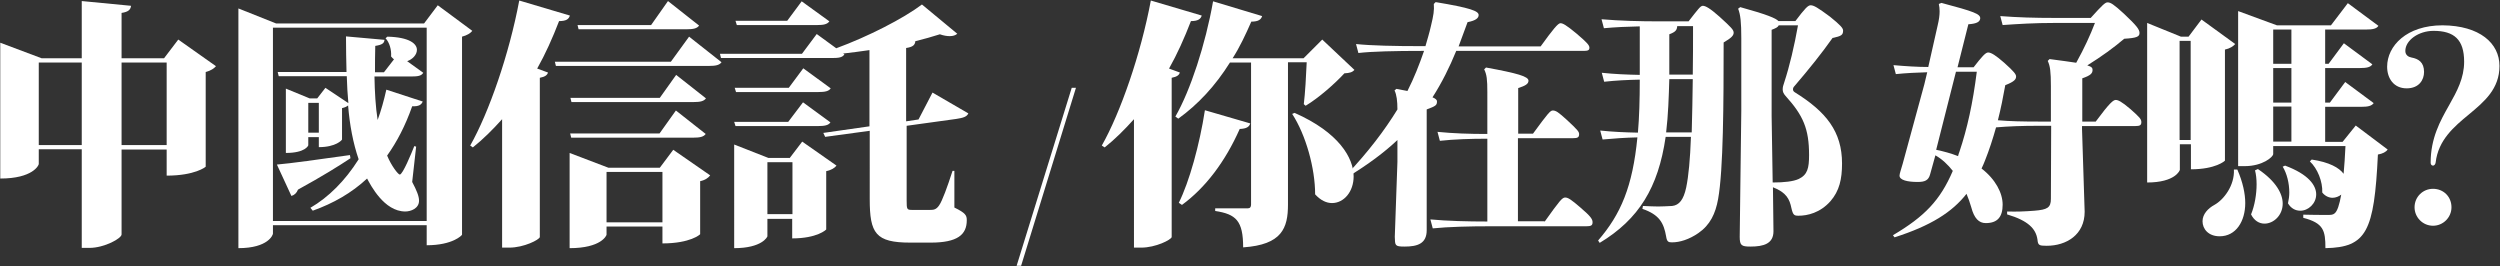
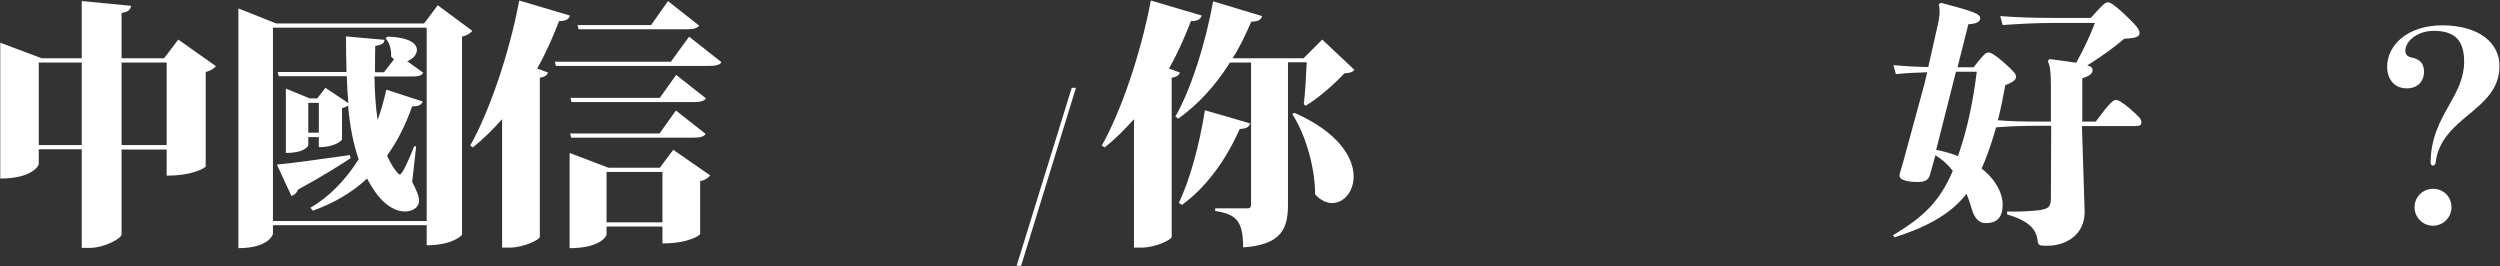
<svg xmlns="http://www.w3.org/2000/svg" version="1.1" id="圖層_1" x="0px" y="0px" viewBox="0 0 948 101" style="enable-background:new 0 0 948 101;" xml:space="preserve">
  <rect x="0" y="0" width="948" height="101" fill="#333333" stroke="none" />
  <style type="text/css">
	.st0{fill:#FFFFFF;}
</style>
  <g>
    <path class="st0" d="M67.6,15l14.3,10.1c-0.7,0.8-1.9,1.7-3.9,2.2v35.9c0,0.1-4.1,3.4-14.8,3.4v-9.9H46.1v32.2   c0,1.5-6.5,5.1-12.2,5.1H31V56.6H14.7v5.6c0,0.5-2.3,5.5-14.6,5.5V16.2l15.7,5.9H31V0.4l18.7,1.8c-0.2,1.4-0.9,2.3-3.6,2.7v17.2   h16.1L67.6,15z M14.7,55H31V23.7H14.7V55z M46.1,55h17.1V23.7H46.1V55z" />
    <path class="st0" d="M166,2l13.1,9.7c-0.7,0.9-2,1.7-3.9,2.2v75.1c0,0.2-3.5,4-13.4,4v-7.6h-58.3v3.2c0,0.4-1.7,5.5-13.1,5.5V3.2   l14.3,5.7h56.1L166,2z M103.5,83.8h58.3V10.5h-58.3V83.8z M105,62.4c4.9-0.4,16.4-2,27.7-3.6l0.2,1.2c-4.2,2.8-10.6,6.8-19.9,11.9   c-0.5,1.3-1.4,2.1-2.5,2.4L105,62.4z M160.5,27.6c-0.7,1.2-2.1,1.4-4.5,1.4h-14c0.1,5.8,0.4,11.4,1.2,16.5   c1.3-3.5,2.4-7.5,3.3-11.5l13.8,4.5c-0.5,1.2-1.4,1.9-4,1.8c-2.6,7.4-5.8,13.5-9.5,18.7c1.6,3.9,4.2,7.2,4.8,7.2   c1.1,0,4.4-8,5.5-10.8l0.7,0.2l-1.5,13.4c1.7,3.2,2.6,5.4,2.6,7.1c0,3-3.2,4.1-5.2,4.1c-8.1,0-13.2-10.1-14.5-12.5   c-5.9,5.5-12.8,9.4-20.6,12.2l-0.9-1.1c6.9-4,13.2-10.3,18.3-18.4c-2.1-6.1-3.4-13-4-20.4c-0.5,0.4-1.3,0.8-2.3,1v11.9   c0,0.2-2.3,2.9-8.8,2.9v-3.8h-4v3.1c0,0.1-1.1,2.9-8.5,2.9V33.6l9,3.7h2.9l3.1-4l8.7,5.8c-0.3-3.3-0.5-6.7-0.6-10.2h-25.8l-0.4-1.6   h26.1c-0.1-4.3-0.2-8.9-0.2-13.5l14.6,1.3c-0.1,1.3-0.9,1.9-3.5,2.3c-0.1,3.4-0.1,6.7-0.1,10h3.4l3.8-4.9c-0.4-0.3-0.8-0.7-1.1-1.1   c0.2-2.5-0.6-5.3-2.1-6.9l0.7-0.6c8.4,0.2,11.2,2.7,11.2,5c0,1.9-1.7,3.6-3.7,4.3L160.5,27.6z M116.9,50.3h4V39h-4V50.3z" />
    <path class="st0" d="M178.3,55.2c7.1-12.5,14.8-34.7,18.6-55l19.2,5.7C215.7,7.2,214.8,8,212,8c-2.5,6.5-5.2,12.5-8.3,18l4.1,1.5   c-0.3,1-1.1,1.6-3.1,2v60.4c-0.2,1-6,4-11.6,4h-2.7V45.2c-3.5,3.9-7.2,7.6-11.1,10.7L178.3,55.2z M261.3,13.9l12.3,9.7   c-0.8,1.1-2.2,1.4-4.8,1.4h-58l-0.4-1.6h44L261.3,13.9z M250.2,63.6l5.1-6.8l14,9.7c-0.6,0.8-1.8,1.8-3.8,2.2v20.1   c0,0.1-3.7,3.5-14.3,3.5v-6.4H230v3.1c0,0.3-2,5.1-14,5.1V58l14.7,5.6H250.2z M256.4,28.4l11.3,8.9c-0.8,1.1-2.2,1.4-4.7,1.4h-46.3   l-0.4-1.6h33.9L256.4,28.4z M216.6,52.2l-0.4-1.6h33.9l6.2-8.7l11.3,8.9c-0.8,1.1-2.2,1.4-4.7,1.4H216.6z M265.1,9.7   c-0.8,1.1-2.2,1.4-4.8,1.4h-40.9L219,9.5h27.9l6.4-9.1L265.1,9.7z M230,84.3h21.2V65.2H230V84.3z" />
-     <path class="st0" d="M367.2,43c-0.6,1.3-2,1.7-4.6,2.1l-18.8,2.6v28.3c0,3.4,0.1,3.6,2.1,3.6h6.8c1.3,0,2.3-0.1,3.4-1.7   c1.2-1.7,3.1-6.9,5.1-13.1h0.7v13.9c4.3,2.1,4.7,3,4.7,4.8c0,5.5-3.5,8.5-13.7,8.5h-7.7c-13.2,0-15.4-3.5-15.4-16.5V49.6l-16.9,2.3   l-0.7-1.5l17.5-2.5V19c-3.3,0.5-6.6,0.9-10,1.3l0.5,0.3c-0.7,1.2-2.2,1.4-4.6,1.4h-42.2l-0.4-1.6h31.1l5.6-7.5l7.4,5.4   c12-4.4,25.5-11.3,32.5-16.6l13.4,11.1c-0.7,0.6-1.6,0.9-2.9,0.9c-1,0-2.3-0.2-3.7-0.7c-2.8,0.9-6,1.8-9.6,2.7h0.3   c-0.2,1.3-0.8,2.1-3.5,2.5v27.8l4.7-0.7l5.3-10.2L367.2,43z M299.4,60l4.8-6.3l13,9.1c-0.6,0.8-1.9,1.7-3.9,2.1v22.1   c0,0.1-3.4,3.4-12.9,3.4v-7.4H291v6.6c0,0.2-2,4.5-12.6,4.5V54.8l13,5.1H299.4z M304.6,25.9l10.4,7.6c-0.7,1.1-2.2,1.4-4.6,1.4   h-31.3l-0.5-1.6h20.5L304.6,25.9z M278.9,47.8l-0.5-1.6h20.5l5.6-7.4l10.4,7.6c-0.7,1.1-2.2,1.4-4.6,1.4H278.9z M314.5,8.1   c-0.8,1.1-2.2,1.4-4.6,1.4h-30.5l-0.5-1.6h19.6l5.5-7.4L314.5,8.1z M291,81.2h9.5V61.5H291V81.2z" />
    <path class="st0" d="M387.2,100.8h-1.7l20.9-67.5h1.6L387.2,100.8z" />
    <path class="st0" d="M455.7,5.9c-0.4,1.3-1.4,2.1-4.1,2.1c-2.5,6.5-5.2,12.5-8.3,18l4.1,1.5c-0.3,1-1.1,1.6-3.1,2v60.4   c-0.2,1-6,4-11.6,4h-2.7V45.2c-3.5,3.9-7.2,7.6-11.1,10.7l-1.1-0.7c7.1-12.5,14.8-34.7,18.6-55L455.7,5.9z M501.4,15l12.2,11.5   c-0.8,0.9-1.8,1.2-3.8,1.3c-3.6,3.9-9.7,9.3-14.7,12.3l-0.7-0.6c0.5-4,0.9-11,1.1-15.9h-7.1v54c0,8.9-2.3,15.2-17,16.2   c0-10.1-2.7-12.6-10.6-13.8V79h12.4c0.8,0,1.2-0.5,1.2-1.4V23.7h-8c-5.5,8.8-12.1,15.9-19.6,21.3l-1.1-0.8   c5.7-9.9,11.4-27.3,14.3-43.7l18.6,5.6c-0.4,1.3-1.4,2.1-4.1,2.1c-2.2,5-4.4,9.7-7.1,13.9h26.9L501.4,15z M447,76.9   c4-8,7.9-22.1,9.9-35.1l17.2,5c-0.4,1.3-1.4,2-4,2.1c-5.5,12.4-13,22.3-21.9,28.8L447,76.9z M490.9,42.8   c16.8,7.4,22.4,17.1,22.4,24.1c0,5.8-3.7,10.1-8.2,10.1c-2.1,0-4.3-1-6.4-3.3c0-9.9-3.5-22.5-8.7-30.5L490.9,42.8z" />
-     <path class="st0" d="M540.5,17.6c0.7-2.5,1.5-5,2.1-7.7c1-4.1,1.3-6,1.1-8.4l0.7-0.7c13.3,2.2,16.3,3.4,16.3,4.9   c0,1.1-1,2.1-4.2,2.7c-1.2,3.3-2.3,6.2-3.4,9.2h31.1c4.7-6.5,6.6-8.8,7.5-8.8c0.9,0,2.1,0.6,6.2,4c4.1,3.5,4.8,4.4,4.8,5.3   c0,0.9-0.5,1.2-2.1,1.2h-48.4c-2.5,6.1-5.4,12-9,17.6c1.2,0.5,1.7,1,1.7,1.5c0,1.5-0.4,1.8-3.9,3.1v45.8c0,5.1-3.5,6.2-8.4,6.2   c-3.7,0-3.6-0.4-3.7-3.7l1-28.4v-8.3c-5.1,4.8-11.2,9.3-18.4,13.7l-0.7-0.7c8-8.5,14.2-16.6,19.1-24.6c0-3.2-0.3-5.6-1.1-7.2   l0.7-0.6c1.6,0.3,3,0.6,4.2,0.8c2.5-4.9,4.5-10,6.3-15.2h-0.8c-10.2,0-19,0.2-24.1,0.8l-0.9-3.4c5.7,0.6,14.6,0.8,25,0.8H540.5z    M585.7,84.1c5.7-8,6.7-9.2,7.8-9.2c1.1,0,2.2,0.7,5.8,3.8c4.1,3.5,4.6,4.5,4.6,5.6c0,1.2-0.6,1.5-2.4,1.5h-36.4   c-7.7,0-15.9,0.2-21.8,0.8l-0.9-3.4c6.3,0.6,14.2,0.8,21.6,0.8V52.6c-6.3,0-12.6,0.2-18,0.8l-0.9-3.4c6.1,0.6,12,0.8,18.9,0.8V34.9   c0-4.7-0.2-6.6-1.2-8.6l0.7-0.7c12,2.2,16.1,3.4,16.1,5c0,1.2-1.1,1.9-3.9,2.8v17.3h5.6c5.7-7.8,6.6-8.8,7.5-8.8   c1.2,0,2.1,0.6,5.5,3.7c4.1,3.8,4.5,4.4,4.5,5.3c0,1.2-0.6,1.5-2.3,1.5h-20.9v31.5H585.7z" />
-     <path class="st0" d="M631.6,52c-2.8,19.1-10.1,31.1-25,40.1l-0.6-0.9c8.6-9.9,13.1-20.5,14.9-39.1c-4.7,0.1-8.8,0.4-13.2,0.8   l-0.9-3.4c4.8,0.5,9.2,0.7,14.3,0.8c0.5-5.8,0.7-12.4,0.7-20.1c-4.8,0.1-9,0.3-13.5,0.8l-0.9-3.4c4.8,0.5,9.3,0.7,14.4,0.8V10   c-4.9,0.1-9.3,0.3-13.6,0.7l-0.9-3.4c7.2,0.6,14.2,0.8,22.5,0.8h10.5c3.6-4.6,4.5-5.9,5.4-5.9c1,0,2.7,0.9,6.3,4.1   c4.5,4.1,5.4,5,5.4,6.1c0,1.1-0.9,2-3.8,3.7c0,22.7-0.1,48.4-2.1,59.4c-1,5.5-3,9.8-7.5,12.9c-3.5,2.4-7,3.5-10,3.5   c-1.3,0-1.9-0.2-2.2-2.2c-0.9-5.2-2.6-8.3-9-10.5l0.2-1.1c2.4,0.1,4,0.2,5.8,0.2c1.5,0,3.2-0.1,5.3-0.2c2.6-0.3,4.3-2.3,5.3-7   c0.9-4.3,1.5-10.7,1.8-19.2H631.6z M641.5,50.2c0.2-6.7,0.3-13.5,0.4-20.2H633c-0.2,6.8-0.4,13.5-1.2,20.2H641.5z M641.9,28.2   c0.1-5.6,0.1-11.7,0.1-18.3h-6c-0.1,1.5-0.6,2.2-3,3.1v15.3H641.9z M672.5,87.7c0,4.7-3.7,5.8-8.7,5.8c-3.4,0-4.1-0.4-4.1-3.7   l0.6-47.7V14.5c0-6.1-0.3-8.9-1.2-11.2l0.8-0.6C670,5.5,673.4,6.9,674.4,8h6.4c3.7-4.9,4.8-6,5.8-6c1.2,0,2.7,0.9,7.3,4.3   c4.1,3.3,5,4.4,5,5.3c0,1.7-0.7,2.1-4,2.8c-4.1,5.8-8.9,11.8-14.4,18.2c-0.5,0.5-0.6,0.9-0.6,1.3c0,0.4,0.2,0.8,0.7,1.1   c11.9,7.4,17.9,14.9,17.9,27c0,5.9-1,10.4-4.4,14.3c-3.9,4.4-8.7,5.5-12.1,5.5c-1.6,0-2.1-0.2-2.7-2.9c-0.7-3.4-1.9-5.9-7-7.9   L672.5,87.7z M672.2,69.2c4.4,0,7.8-0.4,9.8-1.3c3.4-1.6,4-4.1,4-9.1c0-9.9-2.2-15-8.9-22.4c-0.8-0.9-1.1-1.6-1.1-2.5   c0-0.9,0.2-1.5,0.6-2.7c2-6.1,3.8-13.7,5.2-21.6h-7.3c-0.3,0.7-1.1,1.1-2.7,1.7V44L672.2,69.2z" />
-     <path class="st0" d="M731.9,66.1c-0.6,2.3-2,2.9-4.7,2.9c-3.9,0-6.9-0.7-6.9-2.4c0-0.8,0.6-2.3,1.2-4.5l8.2-30.1l1.1-4.6   c-3.7,0.1-8,0.3-11.9,0.7l-0.9-3.4c4.5,0.4,9.2,0.7,13.2,0.7l3.5-15.5c0.6-2.5,0.8-4.1,0.8-5.6c0-1-0.1-1.9-0.3-2.8l1-0.4   C748.6,4.4,751,5.3,750.9,7c-0.1,1.2-1.2,2-4.5,2.2l-4.1,16.3h6.1c3.1-4,4.5-5.6,5.5-5.6c1.2,0,3,1.2,6.1,3.9   c3.8,3.4,4.5,4.4,4.5,5.2c0,1-0.5,1.9-4.1,3.3c-0.8,4.5-1.7,9-2.8,13.3c4.6,0.4,9.5,0.5,15.7,0.5h4.4V32.8c0-5.7-0.3-7.8-1.2-9.7   l0.7-0.7c4.4,0.6,7.7,1,10.1,1.4c3.1-5.6,5.3-10.4,7.1-15.1h-15c-8.2,0-14.2,0.4-20,0.8l-0.9-3.4c6.6,0.5,12.7,0.7,21,0.7h13.3   c4.5-5,5.5-5.9,6.4-5.9c1.1,0,2.3,0.7,6.2,4.3c4.9,4.6,5.9,6,5.9,7.3c0,1.4-1,1.9-5.8,2.2c-4,3.4-8.4,6.6-14,10.1   c1.7,0.5,2,1,2,1.7c0,1.3-0.7,2.1-3.9,3.2v16.4h5.1c5.4-7.3,6.7-8.2,7.6-8.2c0.8,0,2.1,0.5,5.6,3.5c3.5,3.1,4.1,3.8,4.1,4.9   c0,1.2-0.6,1.5-2.3,1.5h-20.2v1.1l1,31.4c0,8.7-6.9,12.9-14.4,12.9c-2.9,0-3.3-0.2-3.5-2.4c-0.6-4-3.4-7.1-11.5-9.5v-1.1   c3.8,0.1,6.5,0,10.4-0.3c4.8-0.4,6.2-1.1,6.2-4.5l0.1-27.7h-4.4c-6.9,0-11.7,0.2-16.5,0.6c-1.2,4.3-2.6,8.6-4.2,12.6   c-0.4,1-0.8,2-1.3,3c5.3,4.1,8,9.3,8,13.7c0,4.6-1.9,7-6.4,7c-2.6,0-4.4-1.8-5.5-6c-0.5-1.8-1.1-3.4-1.8-5.1   c-5.4,6.9-13.5,12.1-27.3,16.5l-0.6-0.8c12-7.1,17.9-13.2,22.7-24.4c-1.9-2.4-4-4.4-6.6-5.9L731.9,66.1z M734.2,56.8   c2.8,0.6,5.5,1.3,8.3,2.4c0.1-0.5,0.3-1.1,0.5-1.6c3-8.9,5.1-18.5,6.6-30.4h-7.9L734.2,56.8z" />
-     <path class="st0" d="M847.6,16.7c-0.7,0.8-2,1.7-3.9,2.1v42.1c0,0.1-3.5,3.3-12.9,3.3v-9.5h-4.2v9.7c0,0.2-1.7,4.8-12.4,4.8V8.7   l12.8,5.2h2.9l4.9-6.5L847.6,16.7z M826.5,53.1h4.2V15.5h-4.2V53.1z M848.4,64.3c2.1,4.8,3,9.2,3,12.7c0,6.9-3.5,12.6-9.7,12.6   c-4.3,0-6.5-2.8-6.5-5.7c0-2.7,2.1-4.9,4.5-6.2c3.6-2,7.7-7.4,7.4-13.4H848.4z M893.3,47.6l12.1,9.1c-0.6,0.9-1.9,1.6-3.7,1.9   c-1.4,29.2-4.3,35.2-19.9,35.5c0-6.7-0.7-9.5-8.4-11.5v-1.2c2.6,0.1,7.3,0.1,9.1,0.1c1.4,0,2.1,0,2.8-0.6c1-0.8,1.8-3.2,2.5-7.1   c-0.9,0.7-2.1,1.2-3.3,1.2c-1.3,0-2.8-0.6-3.9-2c0.2-4.1-1.8-9.1-4.7-11.8l0.7-0.7c6.7,1,10.4,3.1,12.1,5.4   c0.3-3.1,0.5-6.5,0.7-10.5H862v3c0,1.1-4,4.6-10.8,4.6h-2.5V4.2l14.7,5.4h20.5l6.4-8.4l11.6,8.6c-0.7,1.1-2.2,1.4-4.7,1.4h-15.5v13   h1.3l5.8-7.8l10.8,8c-0.7,1.1-2.2,1.4-4.6,1.4h-13.3v13.1h1.8l5.8-7.8l10.8,8c-0.8,1.1-2.2,1.4-4.6,1.4h-13.8v13.3h6.6L893.3,47.6z    M856.2,64.1c7,4.7,9.4,9.5,9.4,13.1c0,4.5-3.5,7.6-6.9,7.6c-2,0-3.9-1.1-5.1-3.5c1.4-3.4,2.1-7.7,2.1-11.4c0-2-0.2-3.8-0.6-5.3   L856.2,64.1z M868.9,11.2H862v13h6.9V11.2z M868.9,38.9V25.8H862v13.1H868.9z M862,40.4v13.3h6.9V40.4H862z M866.5,62.8   c8.9,3.3,11.8,7.5,11.8,10.9c0,3.5-3,6.2-6,6.2c-1.8,0-3.5-0.8-4.7-2.8c0.3-1.3,0.5-2.8,0.5-4.1c0-3.5-0.9-7.2-2.5-9.8L866.5,62.8z   " />
+     <path class="st0" d="M731.9,66.1c-0.6,2.3-2,2.9-4.7,2.9c-3.9,0-6.9-0.7-6.9-2.4c0-0.8,0.6-2.3,1.2-4.5l8.2-30.1l1.1-4.6   c-3.7,0.1-8,0.3-11.9,0.7l-0.9-3.4c4.5,0.4,9.2,0.7,13.2,0.7l3.5-15.5c0.6-2.5,0.8-4.1,0.8-5.6c0-1-0.1-1.9-0.3-2.8l1-0.4   C748.6,4.4,751,5.3,750.9,7c-0.1,1.2-1.2,2-4.5,2.2l-4.1,16.3h6.1c3.1-4,4.5-5.6,5.5-5.6c1.2,0,3,1.2,6.1,3.9   c3.8,3.4,4.5,4.4,4.5,5.2c0,1-0.5,1.9-4.1,3.3c-0.8,4.5-1.7,9-2.8,13.3c4.6,0.4,9.5,0.5,15.7,0.5h4.4V32.8c0-5.7-0.3-7.8-1.2-9.7   l0.7-0.7c4.4,0.6,7.7,1,10.1,1.4c3.1-5.6,5.3-10.4,7.1-15.1h-15c-8.2,0-14.2,0.4-20,0.8l-0.9-3.4c6.6,0.5,12.7,0.7,21,0.7h13.3   c4.5-5,5.5-5.9,6.4-5.9c1.1,0,2.3,0.7,6.2,4.3c4.9,4.6,5.9,6,5.9,7.3c0,1.4-1,1.9-5.8,2.2c-4,3.4-8.4,6.6-14,10.1   c1.7,0.5,2,1,2,1.7c0,1.3-0.7,2.1-3.9,3.2v16.4h5.1c5.4-7.3,6.7-8.2,7.6-8.2c0.8,0,2.1,0.5,5.6,3.5c3.5,3.1,4.1,3.8,4.1,4.9   c0,1.2-0.6,1.5-2.3,1.5h-20.2v1.1l1,31.4c0,8.7-6.9,12.9-14.4,12.9c-2.9,0-3.3-0.2-3.5-2.4c-0.6-4-3.4-7.1-11.5-9.5v-1.1   c3.8,0.1,6.5,0,10.4-0.3c4.8-0.4,6.2-1.1,6.2-4.5l0.1-27.7h-4.4c-6.9,0-11.7,0.2-16.5,0.6c-1.2,4.3-2.6,8.6-4.2,12.6   c-0.4,1-0.8,2-1.3,3c5.3,4.1,8,9.3,8,13.7c0,4.6-1.9,7-6.4,7c-2.6,0-4.4-1.8-5.5-6c-0.5-1.8-1.1-3.4-1.8-5.1   c-5.4,6.9-13.5,12.1-27.3,16.5l-0.6-0.8c12-7.1,17.9-13.2,22.7-24.4c-1.9-2.4-4-4.4-6.6-5.9L731.9,66.1z M734.2,56.8   c2.8,0.6,5.5,1.3,8.3,2.4c0.1-0.5,0.3-1.1,0.5-1.6c3-8.9,5.1-18.5,6.6-30.4h-7.9z" />
    <path class="st0" d="M947.8,25c0,8.7-5.7,13.5-11.6,18.4c-5.7,4.7-11.6,9.7-12.6,18.2c-0.1,0.8-0.6,1.2-1,1.2   c-0.5,0-0.9-0.4-0.9-1.1c0-9.3,3.6-15.8,7-21.8c3-5.3,5.7-10.3,5.7-16.5c0-8.4-3.8-11.7-11.6-11.7c-5.7,0-10.7,3.6-10.7,7.6   c0,1.6,1.2,2.3,2.3,2.5c2.7,0.5,4.8,1.8,4.8,5.5c0,3-1.9,6.2-6.6,6.2c-4.9,0-7.4-3.8-7.4-8.2c0-7.9,7.4-15.7,21-15.7   C940.3,9.7,947.8,16.4,947.8,25z M929.6,78.6c0,3.8-3.1,7-7,7c-3.9,0-7-3.2-7-7c0-3.9,3.1-7,7-7C926.6,71.6,929.6,74.6,929.6,78.6z   " />
  </g>
</svg>